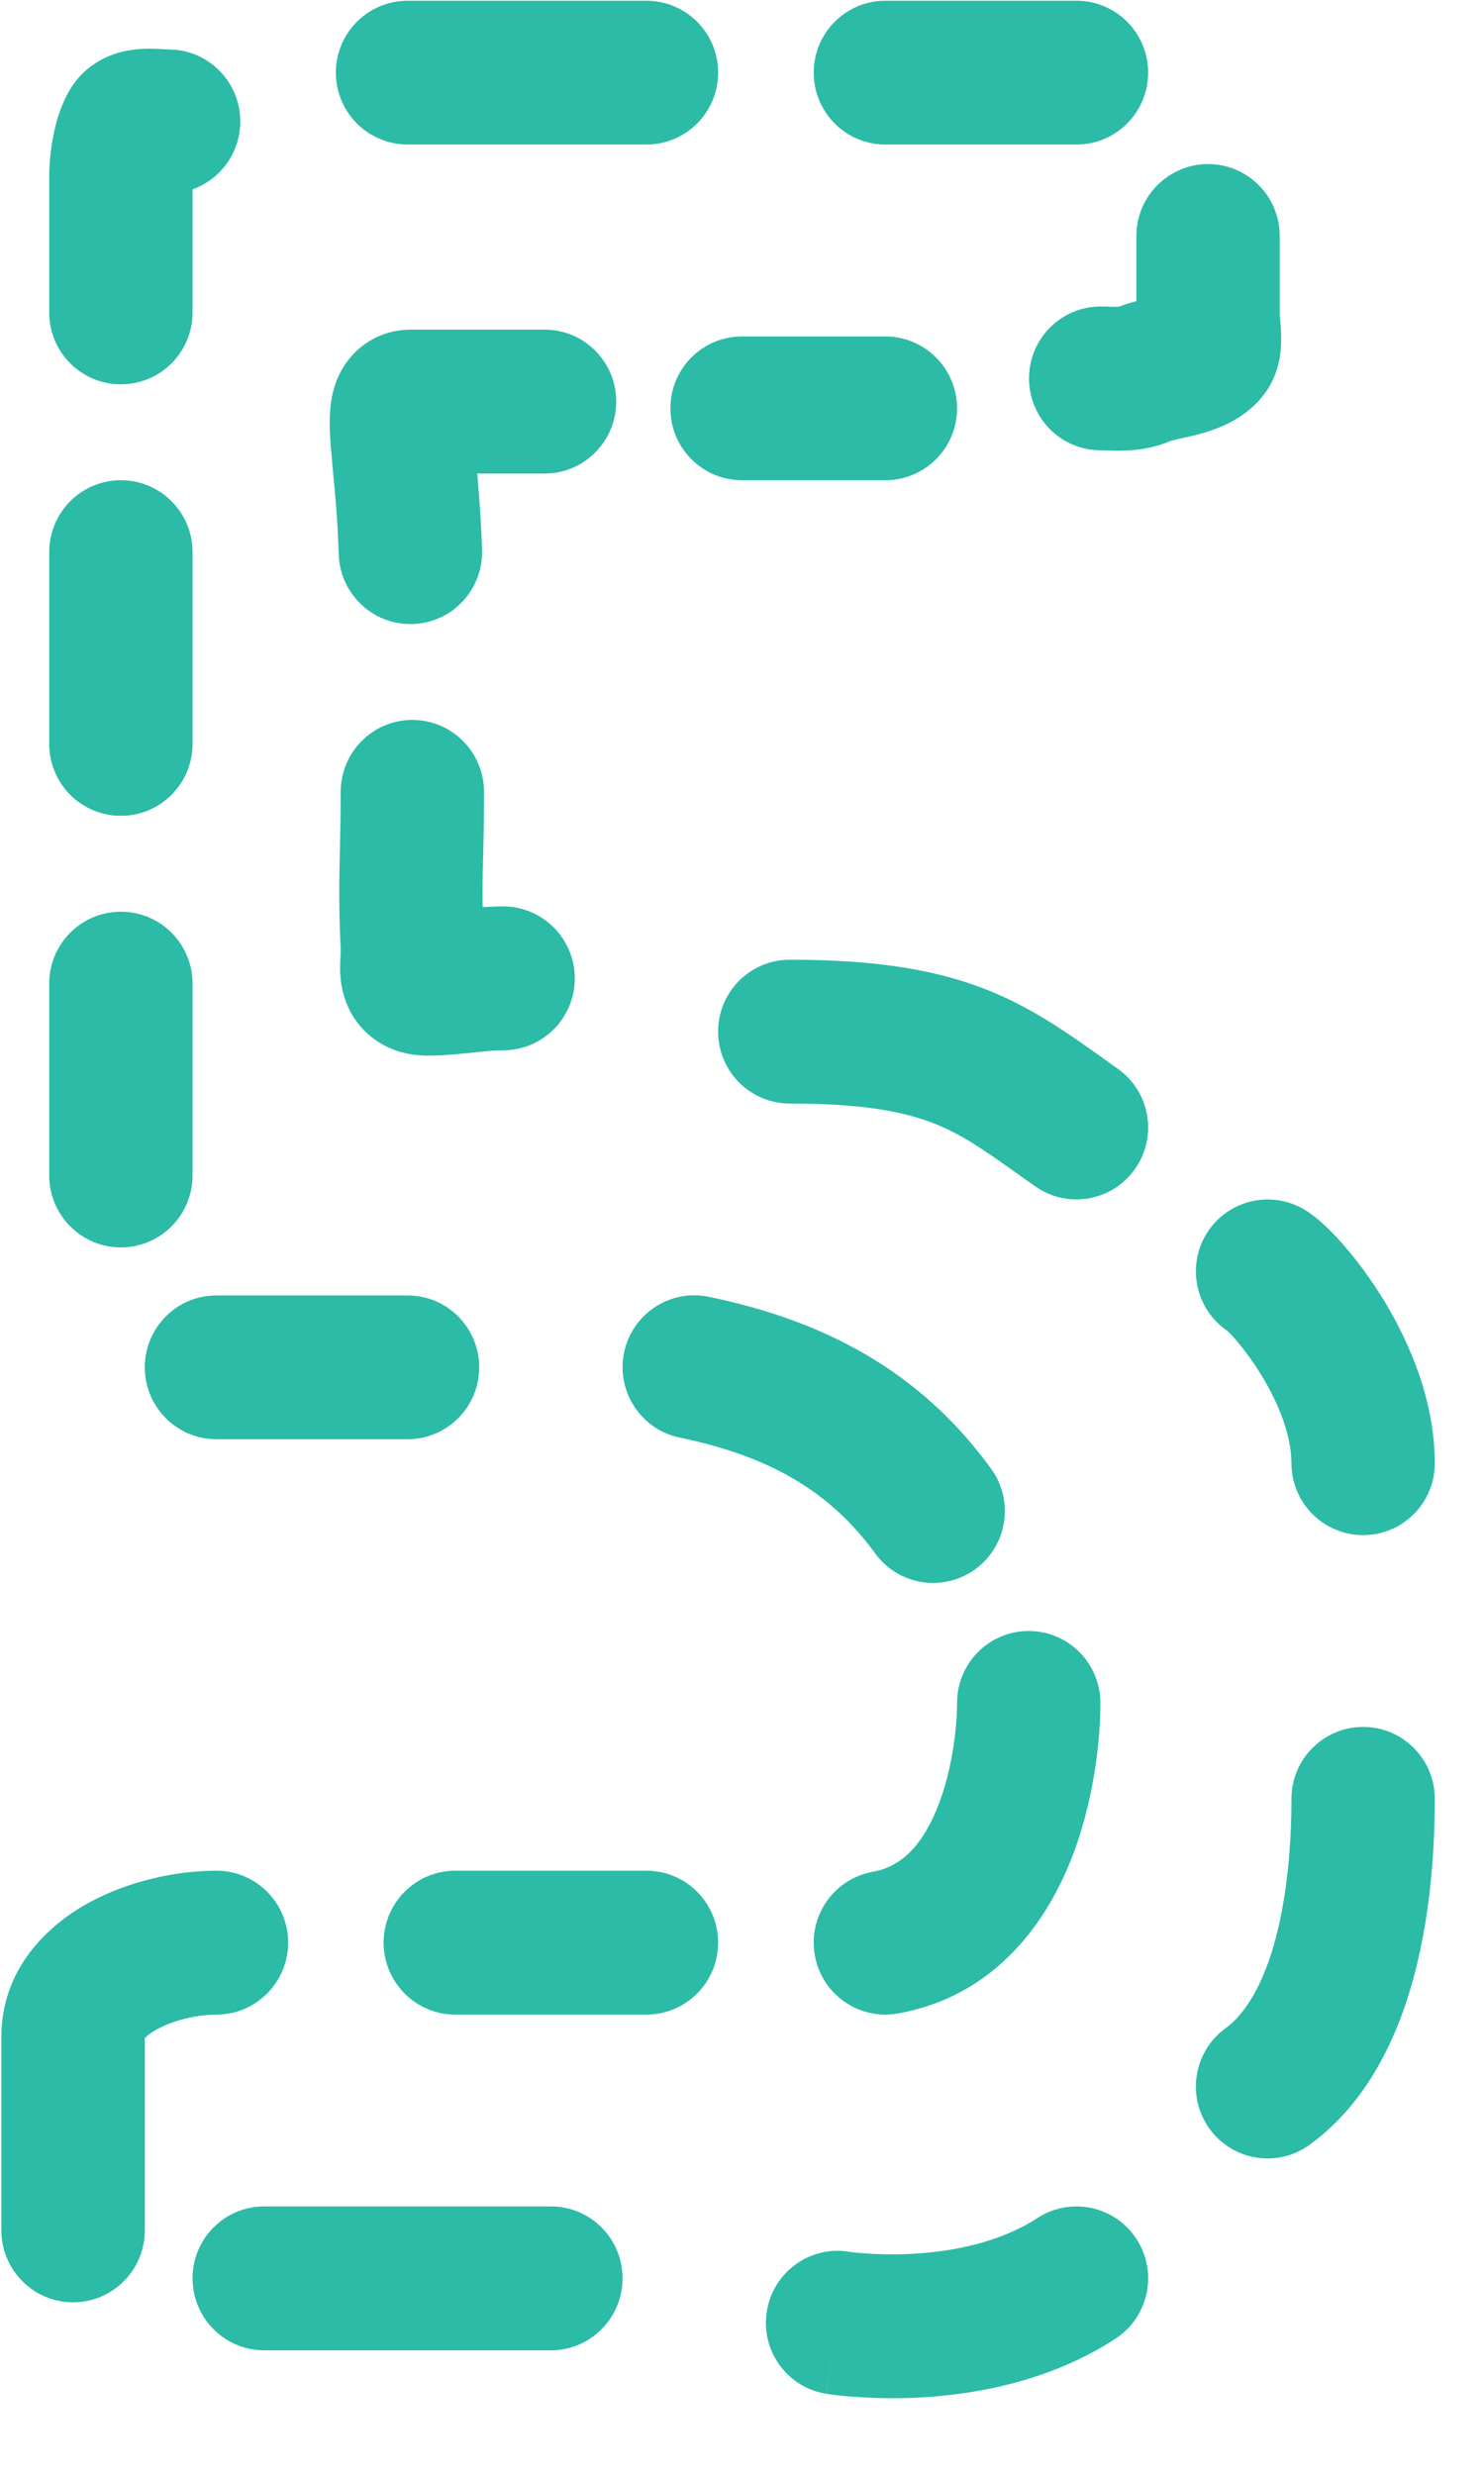
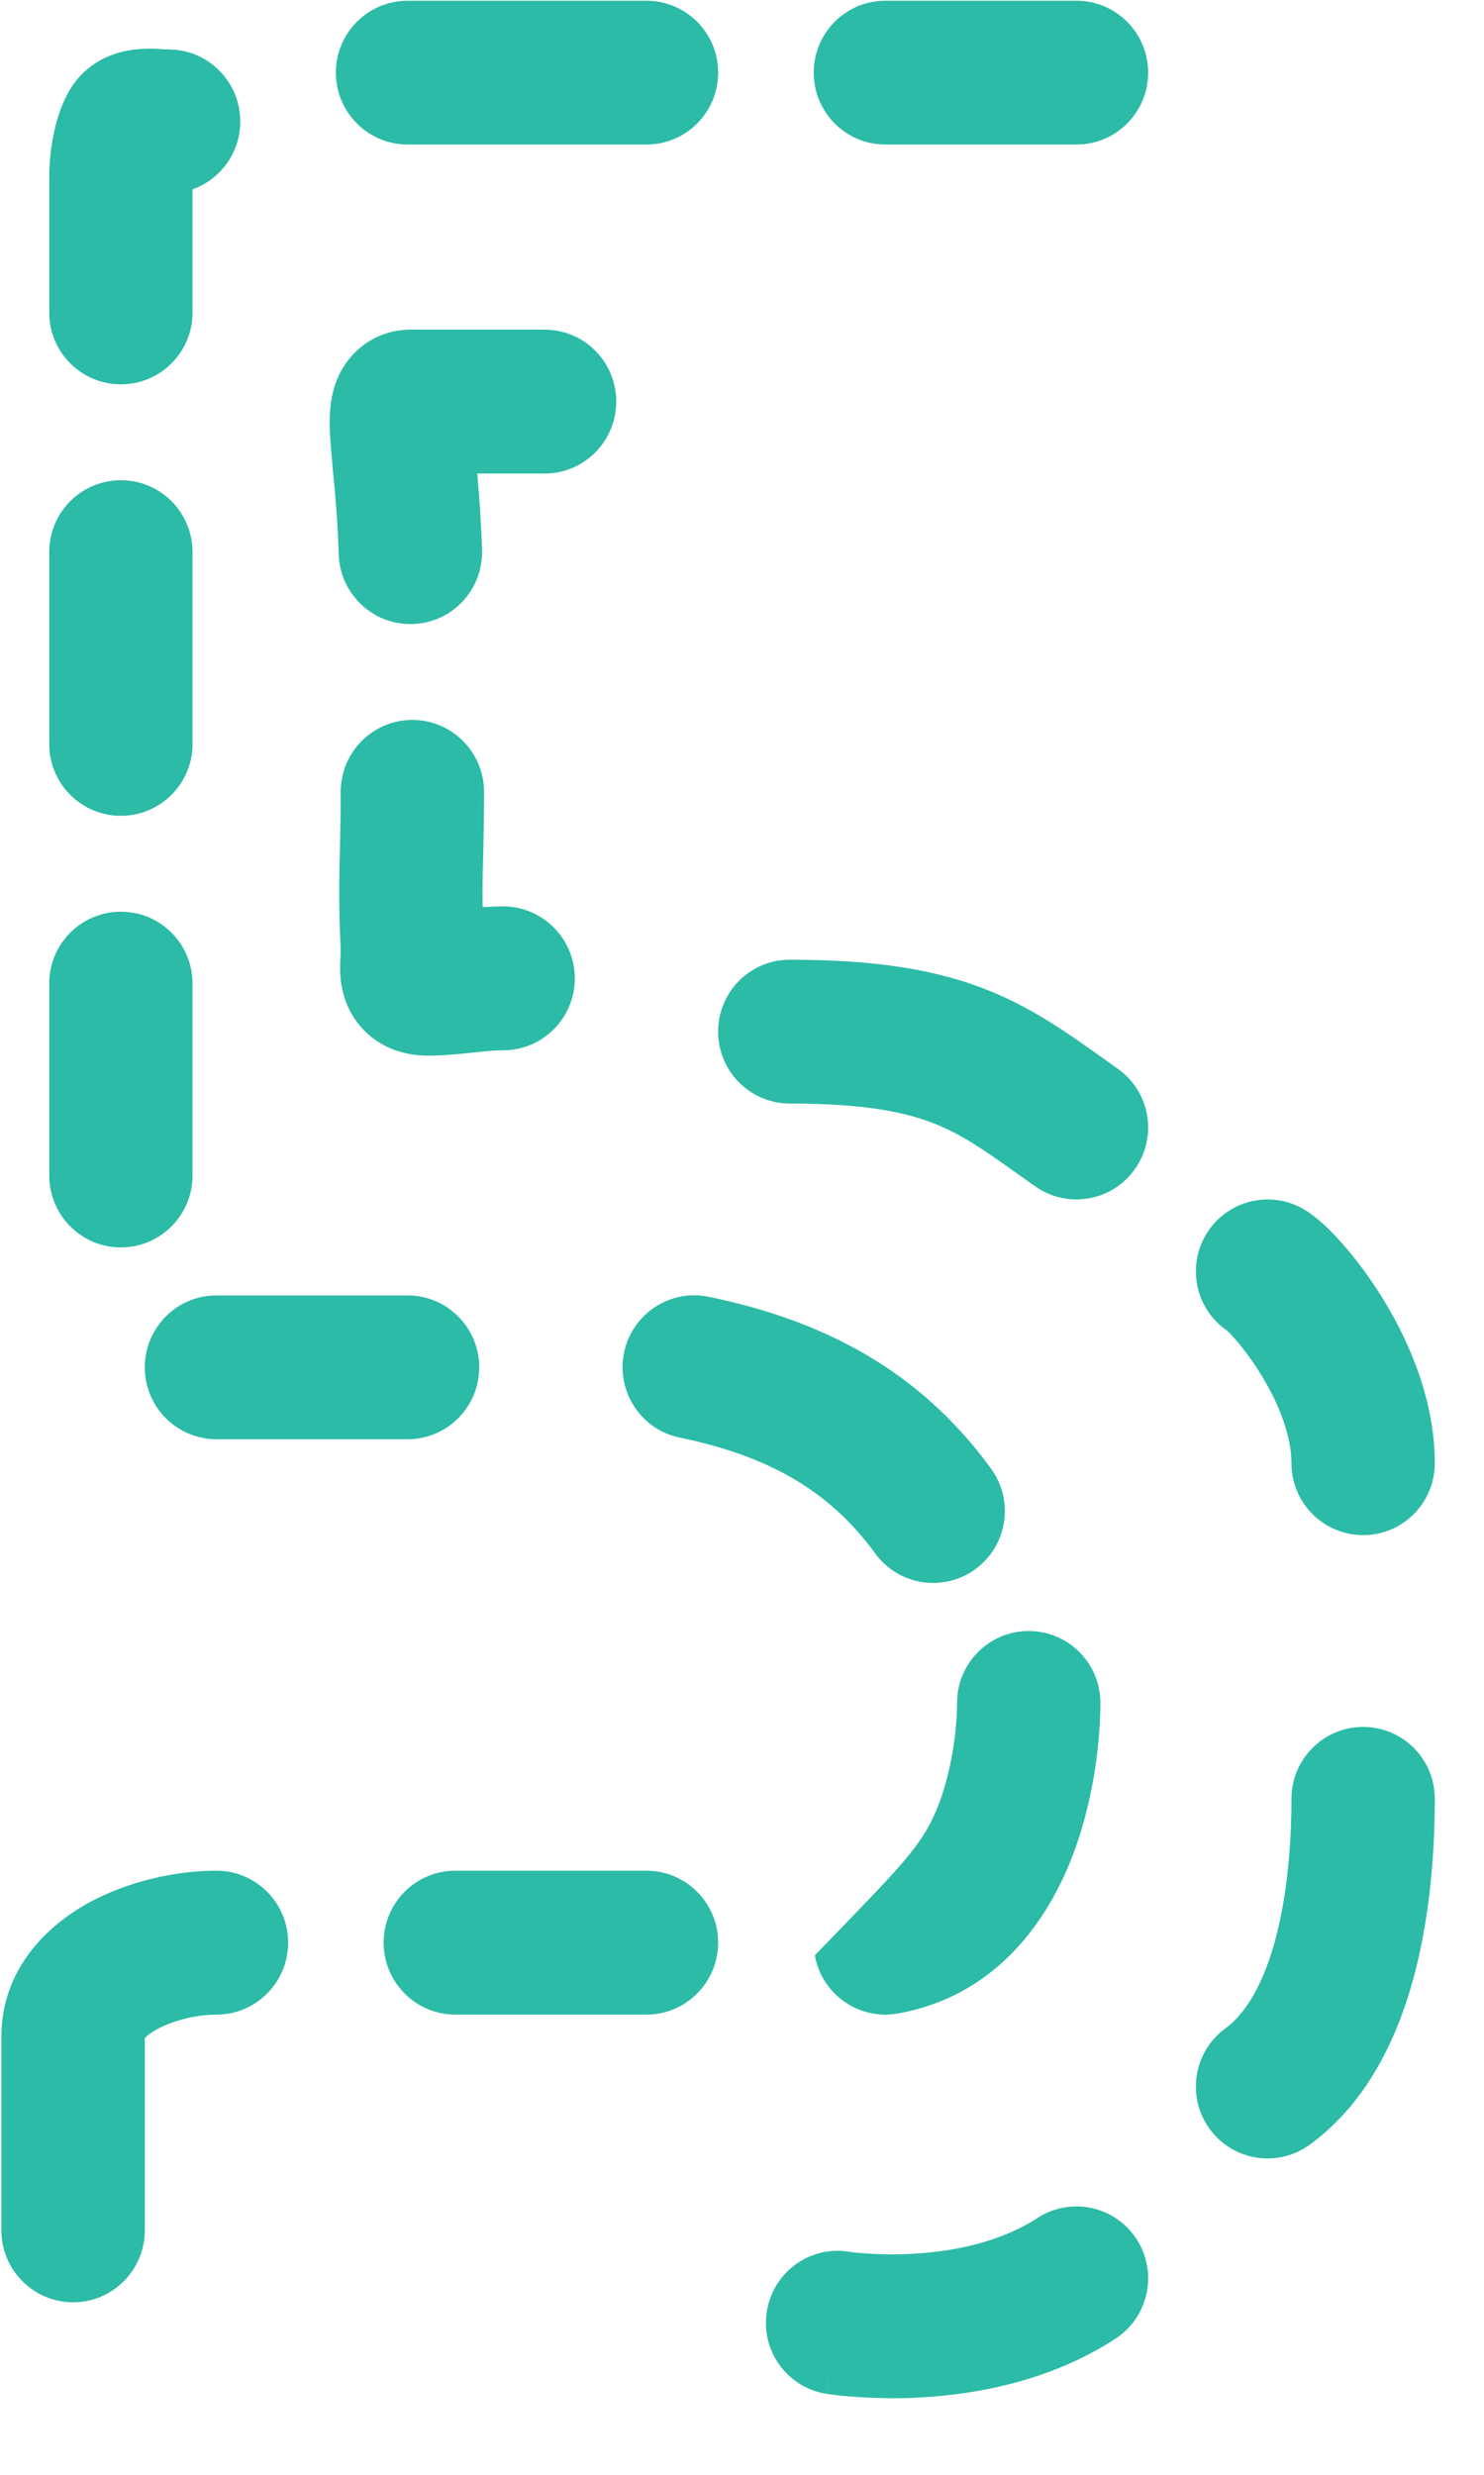
<svg xmlns="http://www.w3.org/2000/svg" width="12" height="20" viewBox="0 0 12 20" fill="none">
  <path fill-rule="evenodd" clip-rule="evenodd" d="M6.58 0.587C6.58 0.266 6.839 0.006 7.159 0.006H8.705C9.025 0.006 9.284 0.266 9.284 0.587C9.284 0.908 9.025 1.168 8.705 1.168H7.159C6.839 1.168 6.58 0.908 6.58 0.587Z" fill="#2BBBA7" />
  <path fill-rule="evenodd" clip-rule="evenodd" d="M2.716 0.587C2.716 0.266 2.976 0.006 3.296 0.006H5.227C5.548 0.006 5.807 0.266 5.807 0.587C5.807 0.908 5.548 1.168 5.227 1.168H3.296C2.976 1.168 2.716 0.908 2.716 0.587Z" fill="#2BBBA7" />
  <path fill-rule="evenodd" clip-rule="evenodd" d="M3.334 5.818C3.654 5.818 3.914 6.079 3.914 6.4C3.914 6.63 3.91 6.787 3.907 6.921C3.903 7.062 3.9 7.179 3.903 7.331C3.955 7.328 4.011 7.325 4.068 7.325C4.388 7.325 4.648 7.586 4.648 7.907C4.648 8.228 4.388 8.488 4.068 8.488C4.001 8.488 3.931 8.495 3.826 8.506C3.823 8.506 3.819 8.507 3.816 8.507C3.721 8.517 3.594 8.531 3.459 8.531C3.354 8.531 3.171 8.513 3.004 8.381C2.824 8.237 2.773 8.048 2.758 7.94C2.746 7.852 2.751 7.767 2.753 7.737C2.753 7.735 2.753 7.733 2.753 7.731L2.753 7.727C2.754 7.709 2.755 7.699 2.755 7.689C2.756 7.681 2.755 7.677 2.755 7.677L2.755 7.677C2.738 7.32 2.743 7.095 2.749 6.844C2.752 6.711 2.755 6.571 2.755 6.4C2.755 6.079 3.014 5.818 3.334 5.818Z" fill="#2BBBA7" />
  <path fill-rule="evenodd" clip-rule="evenodd" d="M5.807 8.337C5.807 8.016 6.066 7.756 6.386 7.756C7.093 7.756 7.588 7.838 8.013 8.012C8.362 8.155 8.645 8.357 8.908 8.544C8.951 8.575 8.994 8.606 9.037 8.636C9.299 8.82 9.363 9.182 9.179 9.445C8.996 9.708 8.634 9.772 8.372 9.588C8.318 9.55 8.268 9.515 8.221 9.481C7.955 9.293 7.791 9.177 7.575 9.088C7.337 8.991 7.005 8.918 6.386 8.918C6.066 8.918 5.807 8.658 5.807 8.337Z" fill="#2BBBA7" />
  <path fill-rule="evenodd" clip-rule="evenodd" d="M9.758 9.967C9.928 9.695 10.285 9.612 10.557 9.781C10.678 9.857 10.794 9.979 10.881 10.081C10.982 10.198 11.092 10.347 11.195 10.516C11.393 10.844 11.602 11.313 11.602 11.825C11.602 12.146 11.343 12.406 11.023 12.406C10.703 12.406 10.443 12.146 10.443 11.825C10.443 11.614 10.35 11.36 10.204 11.12C10.135 11.006 10.062 10.909 10.002 10.838C9.952 10.779 9.925 10.757 9.926 10.757C9.926 10.757 9.927 10.757 9.929 10.758C9.669 10.585 9.592 10.235 9.758 9.967Z" fill="#2BBBA7" />
  <path fill-rule="evenodd" clip-rule="evenodd" d="M11.023 13.956C11.343 13.956 11.602 14.216 11.602 14.537C11.602 14.942 11.568 15.461 11.438 15.956C11.31 16.44 11.069 16.984 10.591 17.332C10.332 17.521 9.97 17.464 9.781 17.204C9.593 16.945 9.65 16.581 9.909 16.392C10.074 16.272 10.219 16.031 10.317 15.659C10.412 15.297 10.443 14.888 10.443 14.537C10.443 14.216 10.703 13.956 11.023 13.956Z" fill="#2BBBA7" />
  <path fill-rule="evenodd" clip-rule="evenodd" d="M9.191 18.096C9.365 18.366 9.288 18.726 9.02 18.9C8.488 19.246 7.892 19.348 7.462 19.374C7.242 19.387 7.053 19.38 6.917 19.37C6.848 19.366 6.792 19.36 6.752 19.355C6.732 19.352 6.716 19.35 6.704 19.349L6.689 19.346L6.684 19.346L6.682 19.345L6.681 19.345C6.681 19.345 6.68 19.345 6.773 18.771L6.68 19.345C6.364 19.294 6.149 18.995 6.201 18.678C6.252 18.362 6.548 18.147 6.863 18.197L6.867 18.198C6.871 18.198 6.88 18.199 6.891 18.201C6.915 18.204 6.952 18.208 7 18.211C7.096 18.218 7.235 18.223 7.394 18.213C7.723 18.194 8.093 18.117 8.389 17.925C8.658 17.75 9.017 17.827 9.191 18.096Z" fill="#2BBBA7" />
  <path fill-rule="evenodd" clip-rule="evenodd" d="M3.102 15.699C3.102 15.378 3.362 15.118 3.682 15.118H5.227C5.547 15.118 5.807 15.378 5.807 15.699C5.807 16.02 5.547 16.281 5.227 16.281H3.682C3.362 16.281 3.102 16.02 3.102 15.699Z" fill="#2BBBA7" />
-   <path fill-rule="evenodd" clip-rule="evenodd" d="M8.318 13.181C8.638 13.181 8.898 13.441 8.898 13.762C8.898 14.049 8.85 14.57 8.646 15.065C8.44 15.563 8.029 16.134 7.261 16.272C6.946 16.328 6.645 16.118 6.589 15.802C6.532 15.486 6.742 15.184 7.057 15.127C7.28 15.087 7.448 14.928 7.575 14.621C7.703 14.31 7.739 13.951 7.739 13.762C7.739 13.441 7.998 13.181 8.318 13.181Z" fill="#2BBBA7" />
+   <path fill-rule="evenodd" clip-rule="evenodd" d="M8.318 13.181C8.638 13.181 8.898 13.441 8.898 13.762C8.898 14.049 8.85 14.57 8.646 15.065C8.44 15.563 8.029 16.134 7.261 16.272C6.946 16.328 6.645 16.118 6.589 15.802C7.28 15.087 7.448 14.928 7.575 14.621C7.703 14.31 7.739 13.951 7.739 13.762C7.739 13.441 7.998 13.181 8.318 13.181Z" fill="#2BBBA7" />
  <path fill-rule="evenodd" clip-rule="evenodd" d="M5.046 10.932C5.111 10.618 5.417 10.415 5.731 10.48C6.636 10.667 7.424 11.058 8.014 11.869C8.203 12.129 8.146 12.492 7.887 12.681C7.628 12.87 7.266 12.813 7.077 12.554C6.701 12.037 6.201 11.764 5.497 11.618C5.184 11.554 4.982 11.246 5.046 10.932Z" fill="#2BBBA7" />
-   <path fill-rule="evenodd" clip-rule="evenodd" d="M9.769 1.326C10.089 1.326 10.348 1.586 10.348 1.907V2.542C10.348 2.546 10.349 2.553 10.35 2.565C10.35 2.567 10.35 2.568 10.351 2.57C10.353 2.594 10.356 2.631 10.358 2.669C10.36 2.708 10.362 2.77 10.355 2.837C10.352 2.871 10.345 2.919 10.329 2.973C10.314 3.024 10.283 3.11 10.214 3.197C10.111 3.327 9.984 3.399 9.895 3.439C9.805 3.479 9.717 3.504 9.655 3.519C9.624 3.527 9.561 3.541 9.525 3.548C9.512 3.551 9.503 3.554 9.5 3.554C9.481 3.559 9.47 3.562 9.467 3.563C9.32 3.626 9.183 3.638 9.093 3.641C9.046 3.643 9.003 3.642 8.972 3.641C8.963 3.641 8.956 3.641 8.949 3.64C8.928 3.64 8.914 3.639 8.9 3.639C8.58 3.639 8.321 3.379 8.321 3.058C8.321 2.737 8.58 2.477 8.9 2.477C8.932 2.477 8.965 2.478 8.988 2.479C8.993 2.479 8.998 2.479 9.001 2.479C9.022 2.479 9.035 2.48 9.046 2.479C9.098 2.459 9.148 2.444 9.189 2.434V1.907C9.189 1.586 9.449 1.326 9.769 1.326Z" fill="#2BBBA7" />
-   <path fill-rule="evenodd" clip-rule="evenodd" d="M5.421 3.3C5.421 2.979 5.68 2.719 6 2.719H7.159C7.479 2.719 7.739 2.979 7.739 3.3C7.739 3.621 7.479 3.881 7.159 3.881H6C5.68 3.881 5.421 3.621 5.421 3.3Z" fill="#2BBBA7" />
  <path fill-rule="evenodd" clip-rule="evenodd" d="M2.823 2.901C2.95 2.743 3.134 2.664 3.318 2.664H4.404C4.724 2.664 4.983 2.924 4.983 3.245C4.983 3.566 4.724 3.827 4.404 3.827H3.859C3.874 3.999 3.891 4.213 3.898 4.445C3.907 4.766 3.656 5.034 3.336 5.043C3.016 5.053 2.749 4.8 2.739 4.48C2.731 4.217 2.712 4.009 2.694 3.825C2.687 3.749 2.681 3.678 2.675 3.608C2.668 3.513 2.657 3.365 2.68 3.231C2.691 3.164 2.72 3.029 2.823 2.901Z" fill="#2BBBA7" />
  <path fill-rule="evenodd" clip-rule="evenodd" d="M1.365 0.4C1.365 0.4 1.364 0.4 1.364 0.4C1.684 0.4 1.943 0.661 1.943 0.982C1.943 1.235 1.782 1.45 1.557 1.53V2.525C1.557 2.846 1.298 3.106 0.977 3.106C0.657 3.106 0.398 2.846 0.398 2.525V1.428C0.398 1.334 0.408 1.222 0.428 1.114C0.446 1.016 0.483 0.863 0.566 0.724C0.679 0.534 0.851 0.459 0.948 0.429C1.046 0.4 1.135 0.395 1.186 0.394C1.242 0.393 1.294 0.396 1.323 0.398C1.358 0.4 1.365 0.4 1.365 0.4ZM1.211 1.556C1.208 1.556 1.207 1.556 1.209 1.556L1.211 1.556Z" fill="#2BBBA7" />
  <path fill-rule="evenodd" clip-rule="evenodd" d="M0.977 3.881C1.298 3.881 1.557 4.141 1.557 4.462V6.012C1.557 6.333 1.298 6.593 0.977 6.593C0.657 6.593 0.398 6.333 0.398 6.012V4.462C0.398 4.141 0.657 3.881 0.977 3.881Z" fill="#2BBBA7" />
  <path fill-rule="evenodd" clip-rule="evenodd" d="M0.977 7.368C1.298 7.368 1.557 7.628 1.557 7.949V9.499C1.557 9.82 1.298 10.081 0.977 10.081C0.657 10.081 0.398 9.82 0.398 9.499V7.949C0.398 7.628 0.657 7.368 0.977 7.368Z" fill="#2BBBA7" />
  <path fill-rule="evenodd" clip-rule="evenodd" d="M1.171 11.05C1.171 10.729 1.43 10.469 1.75 10.469H3.296C3.616 10.469 3.875 10.729 3.875 11.05C3.875 11.371 3.616 11.631 3.296 11.631H1.75C1.43 11.631 1.171 11.371 1.171 11.05Z" fill="#2BBBA7" />
-   <path fill-rule="evenodd" clip-rule="evenodd" d="M1.557 18.412C1.557 18.091 1.816 17.831 2.136 17.831H4.455C4.775 17.831 5.034 18.091 5.034 18.412C5.034 18.733 4.775 18.994 4.455 18.994H2.136C1.816 18.994 1.557 18.733 1.557 18.412Z" fill="#2BBBA7" />
  <path fill-rule="evenodd" clip-rule="evenodd" d="M1.171 16.474C1.18 16.46 1.207 16.434 1.271 16.399C1.406 16.324 1.598 16.281 1.75 16.281C2.07 16.281 2.33 16.02 2.33 15.699C2.33 15.378 2.07 15.118 1.75 15.118C1.428 15.118 1.04 15.2 0.714 15.379C0.393 15.556 0.011 15.904 0.011 16.462V18.024C0.011 18.345 0.271 18.606 0.591 18.606C0.911 18.606 1.171 18.345 1.171 18.024V16.474ZM1.166 16.483C1.165 16.483 1.166 16.481 1.169 16.476C1.168 16.481 1.166 16.484 1.166 16.483Z" fill="#2BBBA7" />
</svg>